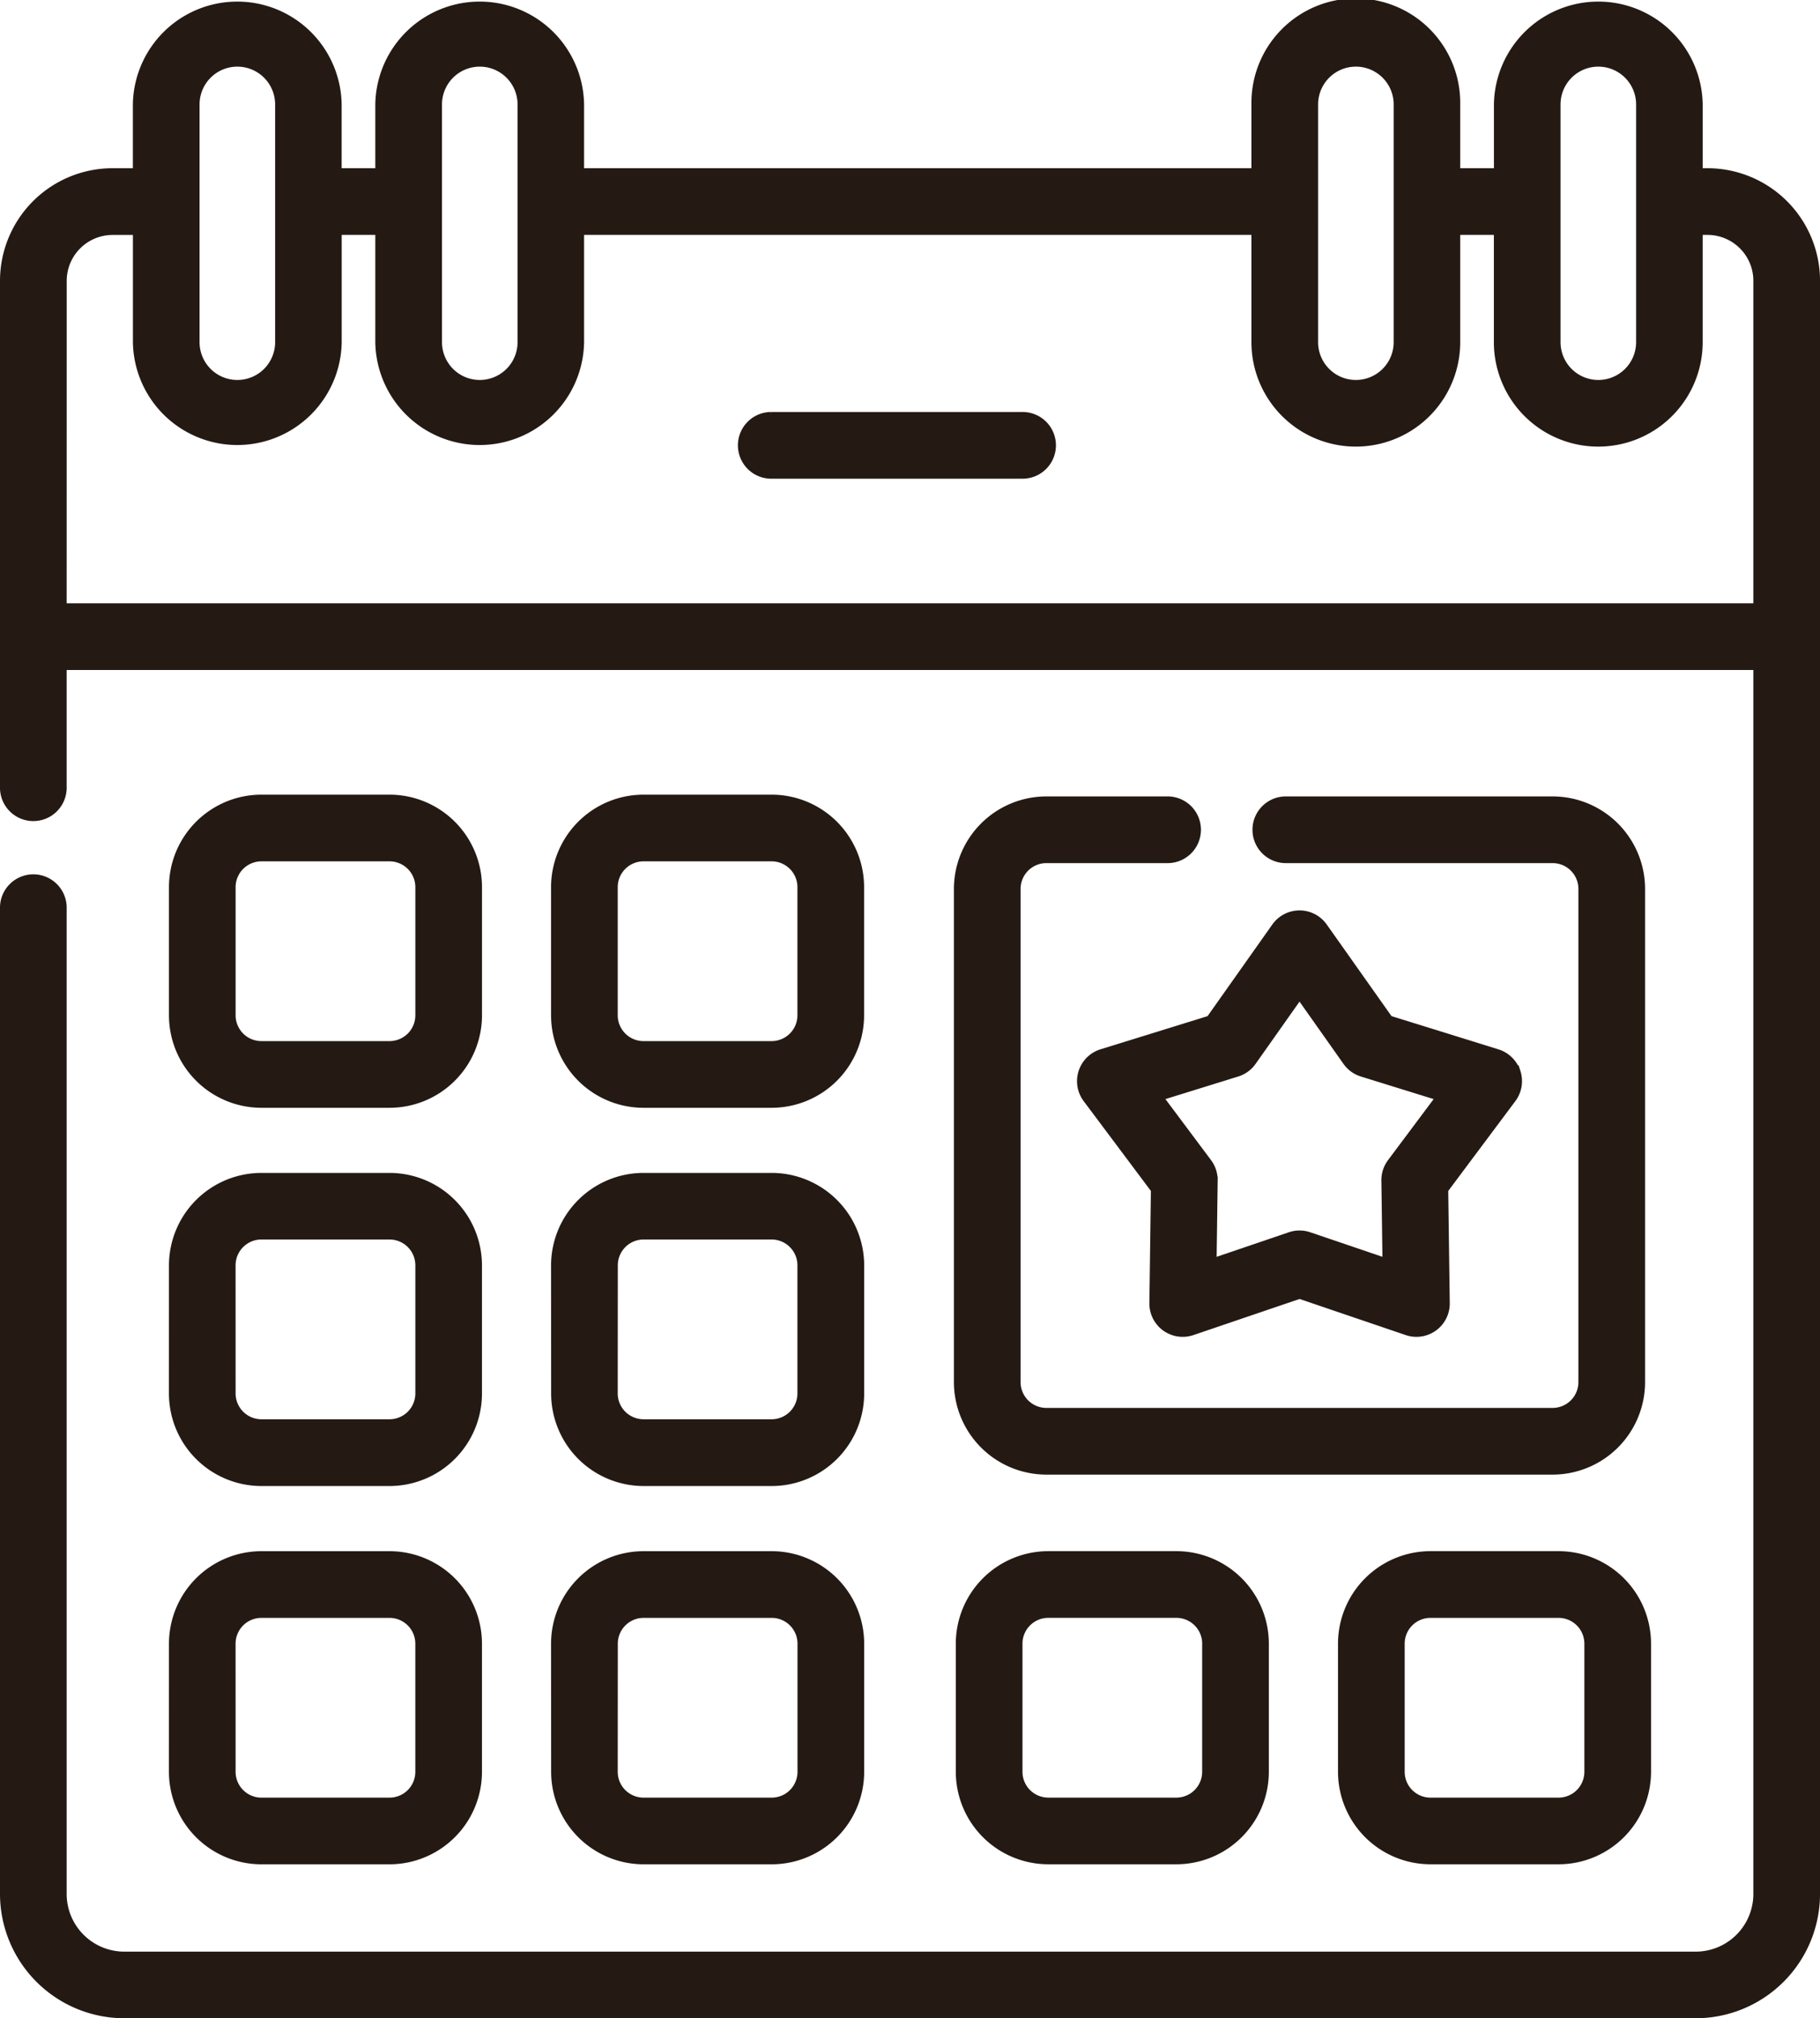
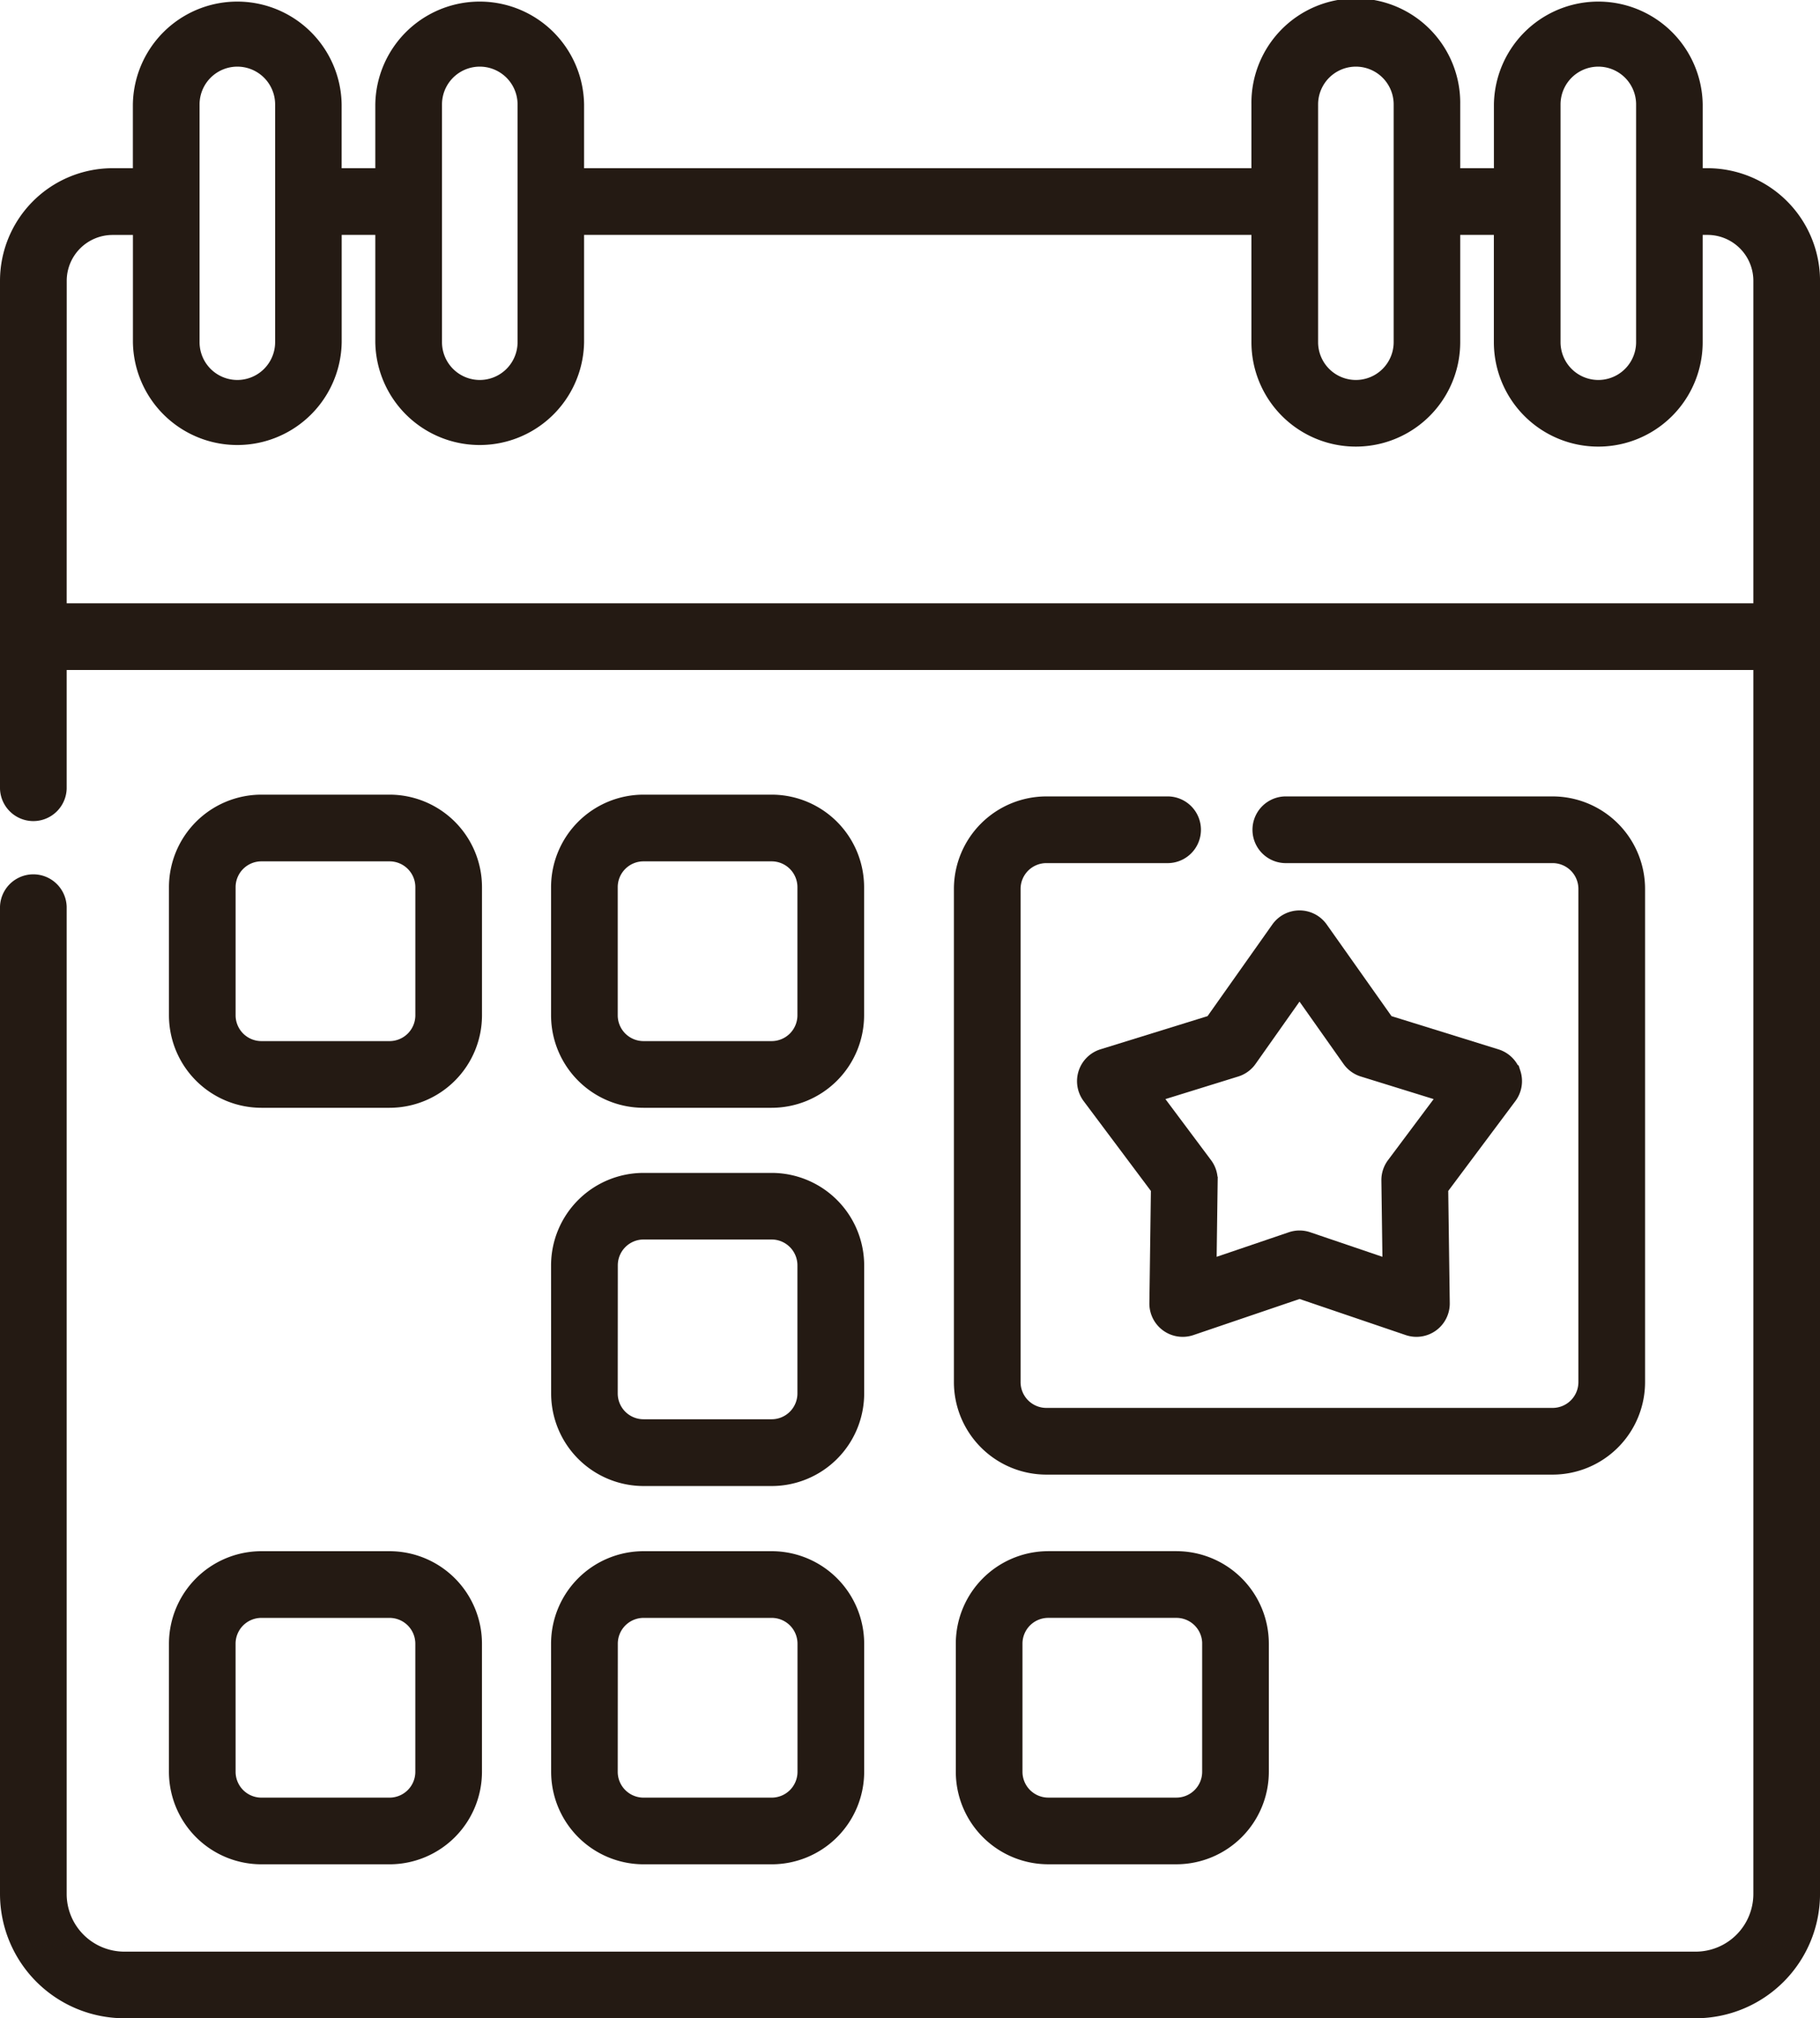
<svg xmlns="http://www.w3.org/2000/svg" width="72.257" height="80.103" viewBox="0 0 72.257 80.103">
  <g id="calendar_1982411" transform="translate(0.15 0.15)">
    <path id="Path_3282" data-name="Path 3282" d="M68.141,6.676H67.8V3.995a3.995,3.995,0,0,0-7.989,0V6.676H58.173V3.995a3.995,3.995,0,1,0-7.989,0V6.676H23.389V3.995a3.995,3.995,0,0,0-7.989,0V6.676H13.764V3.995a3.995,3.995,0,0,0-7.989,0V6.676H4.817A4.322,4.322,0,0,0,.5,10.993V31.147a1.174,1.174,0,0,0,2.347,0V26.29H70.111V75.018a2.441,2.441,0,0,1-2.438,2.438H5.285a2.44,2.44,0,0,1-2.438-2.438V35.84a1.174,1.174,0,0,0-2.347,0V75.018A4.79,4.79,0,0,0,5.285,79.8H67.673a4.79,4.79,0,0,0,4.785-4.785V10.993a4.322,4.322,0,0,0-4.317-4.317ZM62.156,3.995a1.648,1.648,0,0,1,3.3,0V13.43a1.648,1.648,0,0,1-3.3,0V3.995Zm-9.625,0a1.648,1.648,0,0,1,3.3,0V13.43a1.648,1.648,0,0,1-3.3,0Zm-34.783,0a1.648,1.648,0,0,1,3.3,0V13.43a1.648,1.648,0,0,1-3.3,0Zm-9.625,0a1.648,1.648,0,0,1,3.3,0V13.43a1.648,1.648,0,0,1-3.3,0Zm-5.274,7a1.972,1.972,0,0,1,1.97-1.97h.958V13.43a3.995,3.995,0,0,0,7.989,0V9.023H15.4V13.43a3.995,3.995,0,0,0,7.989,0V9.023H50.184V13.43a3.994,3.994,0,1,0,7.989,0V9.023h1.636V13.43a3.995,3.995,0,0,0,7.99,0V9.023h.342a1.972,1.972,0,0,1,1.97,1.97v12.95H2.847Zm0,0" transform="translate(-0.5)" fill="#241a13" stroke="#241a13" stroke-width="0.3" />
-     <path id="Path_3283" data-name="Path 3283" d="M199.4,104.906h-9.978a1.174,1.174,0,0,0,0,2.347H199.4a1.174,1.174,0,1,0,0-2.347Zm0,0" transform="translate(-158.986 -88.555)" fill="#241a13" stroke="#241a13" stroke-width="0.3" />
    <path id="Path_3284" data-name="Path 3284" d="M47.056,214.465h5.088a3.524,3.524,0,0,0,3.52-3.52v-5.088a3.524,3.524,0,0,0-3.52-3.52H47.056a3.524,3.524,0,0,0-3.52,3.52v5.088A3.524,3.524,0,0,0,47.056,214.465Zm-1.174-8.608a1.175,1.175,0,0,1,1.174-1.173h5.088a1.175,1.175,0,0,1,1.174,1.173v5.088a1.175,1.175,0,0,1-1.174,1.173H47.056a1.175,1.175,0,0,1-1.174-1.173Zm0,0" transform="translate(-36.828 -170.799)" fill="#241a13" stroke="#241a13" stroke-width="0.3" />
    <path id="Path_3285" data-name="Path 3285" d="M144.4,214.465h5.088a3.524,3.524,0,0,0,3.52-3.52v-5.088a3.524,3.524,0,0,0-3.52-3.52H144.4a3.524,3.524,0,0,0-3.52,3.52v5.088A3.524,3.524,0,0,0,144.4,214.465Zm-1.173-8.608a1.174,1.174,0,0,1,1.173-1.173h5.088a1.174,1.174,0,0,1,1.173,1.173v5.088a1.175,1.175,0,0,1-1.173,1.173H144.4a1.175,1.175,0,0,1-1.173-1.173Zm0,0" transform="translate(-119.002 -170.799)" fill="#241a13" stroke="#241a13" stroke-width="0.3" />
-     <path id="Path_3286" data-name="Path 3286" d="M43.535,307.264a3.524,3.524,0,0,0,3.52,3.52h5.088a3.524,3.524,0,0,0,3.52-3.52v-5.087a3.524,3.524,0,0,0-3.52-3.52H47.056a3.524,3.524,0,0,0-3.52,3.52Zm2.346-5.087A1.175,1.175,0,0,1,47.056,301h5.088a1.175,1.175,0,0,1,1.174,1.174v5.087a1.175,1.175,0,0,1-1.174,1.173H47.056a1.175,1.175,0,0,1-1.174-1.173Zm0,0" transform="translate(-36.828 -252.107)" fill="#241a13" stroke="#241a13" stroke-width="0.3" />
    <path id="Path_3287" data-name="Path 3287" d="M140.883,307.264a3.525,3.525,0,0,0,3.52,3.52h5.088a3.525,3.525,0,0,0,3.52-3.52v-5.087a3.525,3.525,0,0,0-3.52-3.52H144.4a3.524,3.524,0,0,0-3.52,3.52Zm2.347-5.087A1.175,1.175,0,0,1,144.4,301h5.088a1.175,1.175,0,0,1,1.173,1.174v5.087a1.174,1.174,0,0,1-1.173,1.173H144.4a1.174,1.174,0,0,1-1.173-1.173Zm0,0" transform="translate(-119.002 -252.107)" fill="#241a13" stroke="#241a13" stroke-width="0.3" />
    <path id="Path_3288" data-name="Path 3288" d="M43.535,403.58a3.524,3.524,0,0,0,3.52,3.52h5.088a3.524,3.524,0,0,0,3.52-3.52v-5.087a3.524,3.524,0,0,0-3.52-3.52H47.056a3.524,3.524,0,0,0-3.52,3.52Zm2.346-5.087a1.175,1.175,0,0,1,1.174-1.173h5.088a1.175,1.175,0,0,1,1.174,1.173v5.087a1.175,1.175,0,0,1-1.174,1.174H47.056a1.175,1.175,0,0,1-1.174-1.174Zm0,0" transform="translate(-36.828 -333.41)" fill="#241a13" stroke="#241a13" stroke-width="0.3" />
    <path id="Path_3289" data-name="Path 3289" d="M140.883,403.58a3.524,3.524,0,0,0,3.52,3.52h5.088a3.524,3.524,0,0,0,3.52-3.52v-5.087a3.525,3.525,0,0,0-3.52-3.52H144.4a3.524,3.524,0,0,0-3.52,3.52Zm2.347-5.087a1.174,1.174,0,0,1,1.173-1.173h5.088a1.174,1.174,0,0,1,1.173,1.173v5.087a1.175,1.175,0,0,1-1.173,1.174H144.4a1.175,1.175,0,0,1-1.173-1.174Zm0,0" transform="translate(-119.002 -333.41)" fill="#241a13" stroke="#241a13" stroke-width="0.3" />
    <path id="Path_3290" data-name="Path 3290" d="M247.485,394.973a3.524,3.524,0,0,0-3.52,3.52v5.087a3.524,3.524,0,0,0,3.52,3.52h5.088a3.525,3.525,0,0,0,3.52-3.52v-5.087a3.524,3.524,0,0,0-3.52-3.52Zm6.261,3.52v5.087a1.175,1.175,0,0,1-1.174,1.174h-5.087a1.175,1.175,0,0,1-1.173-1.174v-5.087a1.174,1.174,0,0,1,1.173-1.173h5.087A1.175,1.175,0,0,1,253.747,398.493Zm0,0" transform="translate(-206.018 -333.411)" fill="#241a13" stroke="#241a13" stroke-width="0.3" />
-     <path id="Path_3291" data-name="Path 3291" d="M349.921,394.973h-5.088a3.524,3.524,0,0,0-3.52,3.52v5.087a3.524,3.524,0,0,0,3.52,3.52h5.088a3.524,3.524,0,0,0,3.52-3.52v-5.087A3.524,3.524,0,0,0,349.921,394.973Zm1.173,8.608a1.175,1.175,0,0,1-1.173,1.174h-5.088a1.175,1.175,0,0,1-1.173-1.174v-5.087a1.174,1.174,0,0,1,1.173-1.173h5.088a1.174,1.174,0,0,1,1.173,1.173Zm0,0" transform="translate(-288.192 -333.411)" fill="#241a13" stroke="#241a13" stroke-width="0.3" />
    <path id="Path_3292" data-name="Path 3292" d="M251.78,202.789H247a3.524,3.524,0,0,0-3.52,3.52v19.576a3.524,3.524,0,0,0,3.52,3.52h20.1a3.524,3.524,0,0,0,3.52-3.52V206.309a3.524,3.524,0,0,0-3.52-3.52H256.473a1.174,1.174,0,0,0,0,2.347H267.1a1.174,1.174,0,0,1,1.173,1.173v19.576a1.175,1.175,0,0,1-1.173,1.173H247a1.175,1.175,0,0,1-1.173-1.173V206.309A1.174,1.174,0,0,1,247,205.136h4.779a1.174,1.174,0,1,0,0-2.347Zm0,0" transform="translate(-205.608 -171.181)" fill="#241a13" stroke="#241a13" stroke-width="0.3" />
    <path id="Path_3293" data-name="Path 3293" d="M292.164,238.093a1.174,1.174,0,0,0-.769-.759L287.1,236l-2.6-3.677a1.173,1.173,0,0,0-1.917,0l-2.6,3.677-4.3,1.332a1.174,1.174,0,0,0-.592,1.823l2.7,3.606-.061,4.5a1.173,1.173,0,0,0,1.551,1.127l4.262-1.449,4.262,1.449a1.173,1.173,0,0,0,1.551-1.127l-.061-4.5,2.695-3.606a1.174,1.174,0,0,0,.177-1.065Zm-4.99,3.585a1.173,1.173,0,0,0-.233.718l.044,3.238-3.066-1.042a1.167,1.167,0,0,0-.755,0l-3.066,1.042.044-3.238a1.173,1.173,0,0,0-.233-.718l-1.939-2.594,3.093-.959a1.171,1.171,0,0,0,.611-.444l1.867-2.645,1.868,2.645a1.171,1.171,0,0,0,.611.444l3.094.959Zm0,0" transform="translate(-232.098 -195.694)" fill="#241a13" stroke="#241a13" stroke-width="0.3" />
  </g>
</svg>